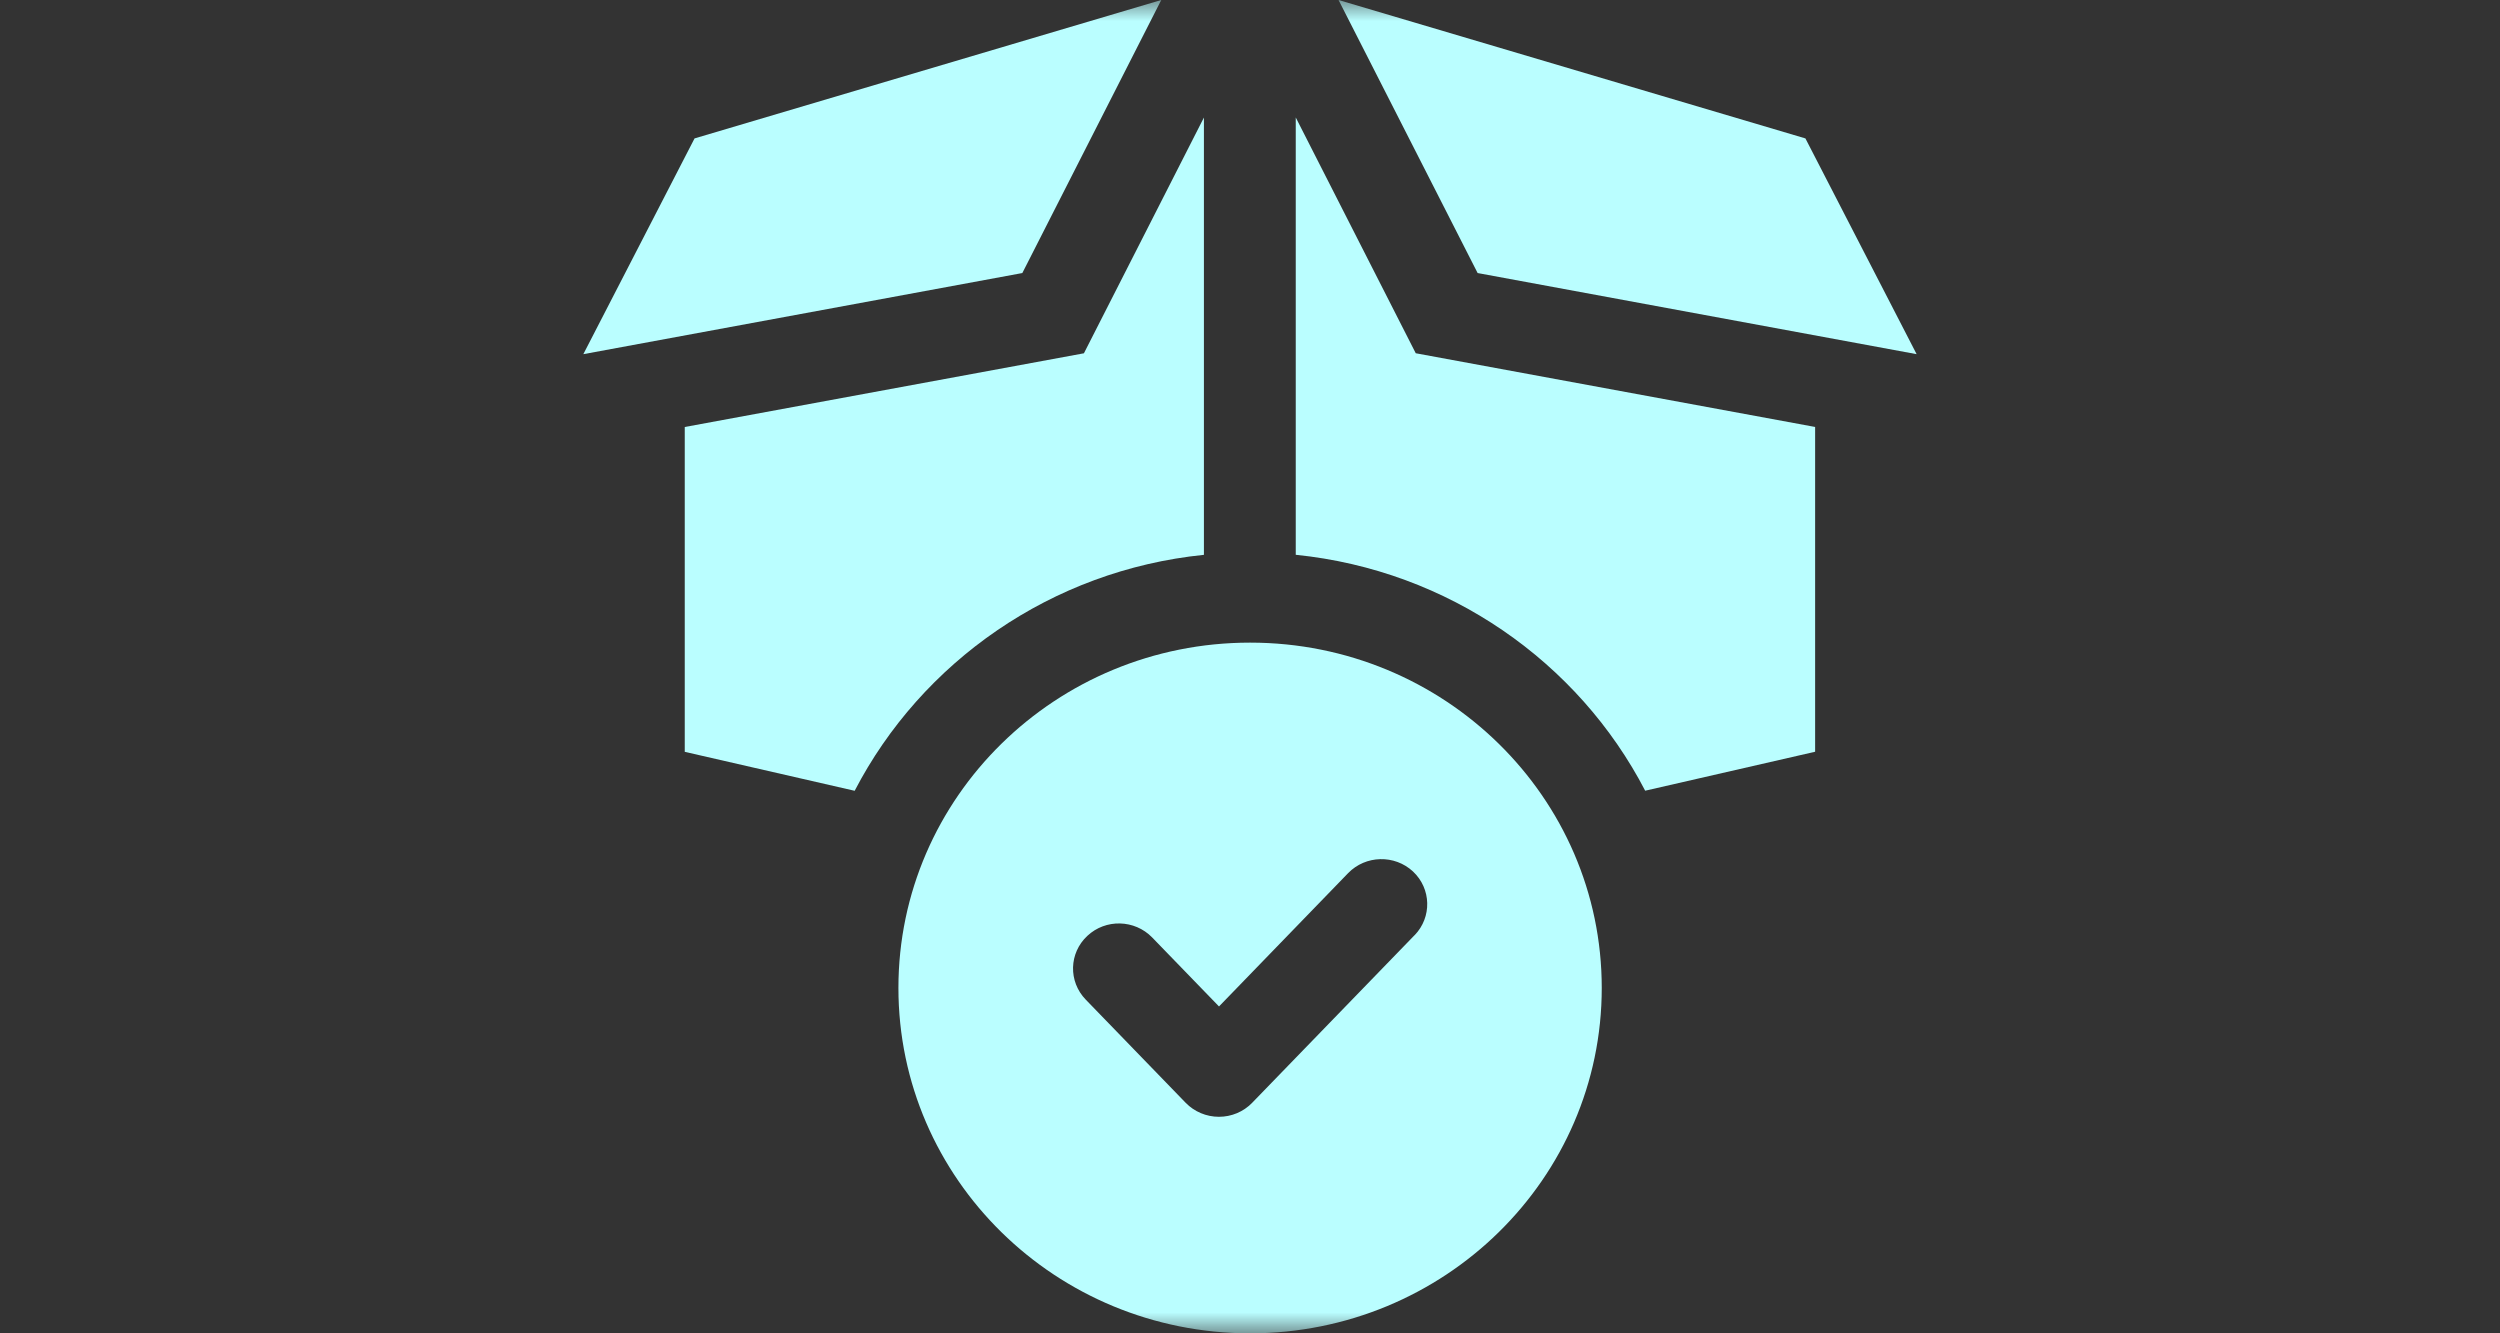
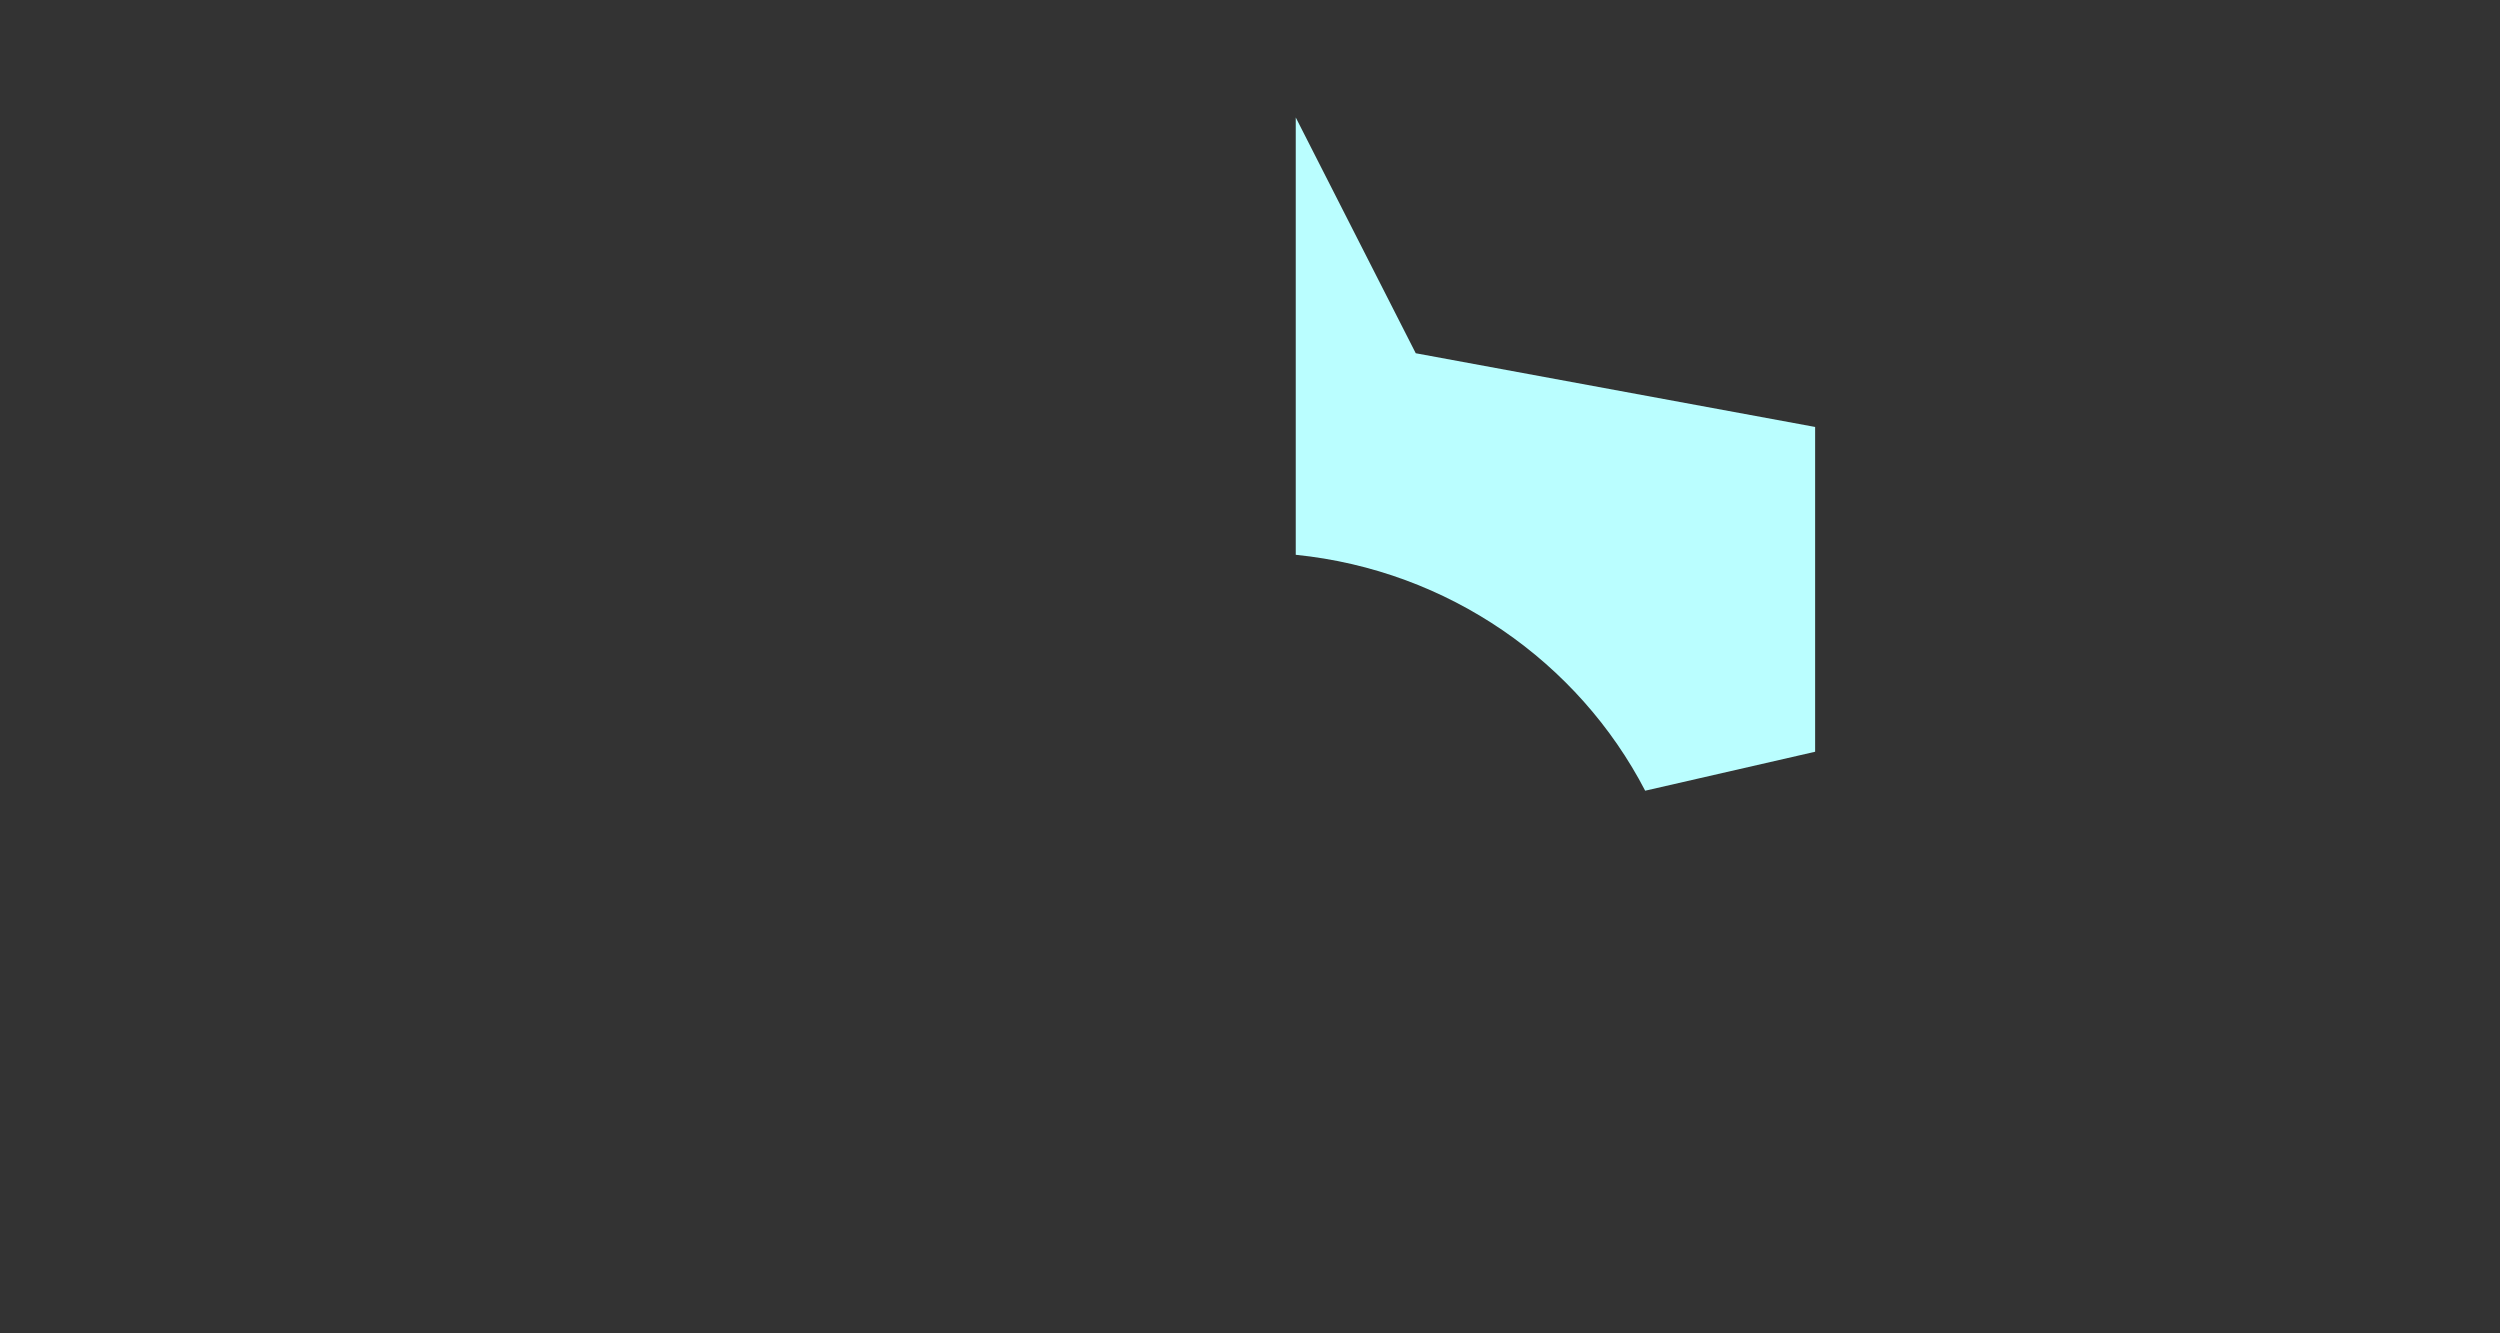
<svg xmlns="http://www.w3.org/2000/svg" width="60" height="32" viewBox="0 0 60 32" fill="none">
  <rect x="0" y="0" width="60" height="32" fill="#333333" stroke="none" />
  <mask id="mask0_1293_10240" style="mask-type:alpha" maskUnits="userSpaceOnUse" x="0" y="0" width="60" height="32">
    <rect width="60" height="32" fill="#D9D9D9" />
  </mask>
  <g mask="url(#mask0_1293_10240)">
-     <path d="M28.894 13.315V2.821L26.014 8.479L16.434 10.248V18.044L20.512 18.979C22.116 15.889 25.234 13.688 28.894 13.316V13.315Z" fill="#BAFEFF" />
    <path d="M31.098 2.821V13.315C34.763 13.687 37.881 15.888 39.484 18.977L43.563 18.042V10.247L33.978 8.478L31.098 2.819V2.821Z" fill="#BAFEFF" />
-     <path d="M27.87 0L16.669 3.322L14 8.5L24.536 6.553L27.87 0Z" fill="#BAFEFF" />
-     <path d="M45.999 8.5L43.33 3.322L32.125 0L35.463 6.553L45.999 8.5Z" fill="#BAFEFF" />
-     <path d="M30.002 15.423C25.342 15.423 21.562 19.133 21.562 23.711C21.562 28.29 25.342 32 30.002 32C34.663 32 38.442 28.29 38.442 23.711C38.442 19.133 34.664 15.423 30.002 15.423ZM33.949 22.445L30.051 26.468C29.843 26.683 29.555 26.803 29.254 26.803C28.953 26.803 28.664 26.681 28.457 26.468L26.057 23.99C25.637 23.556 25.654 22.873 26.096 22.461C26.535 22.049 27.231 22.066 27.652 22.499L29.256 24.155L32.355 20.955C32.775 20.523 33.471 20.506 33.912 20.916C34.352 21.328 34.369 22.012 33.951 22.445H33.949Z" fill="#BAFEFF" />
  </g>
</svg>